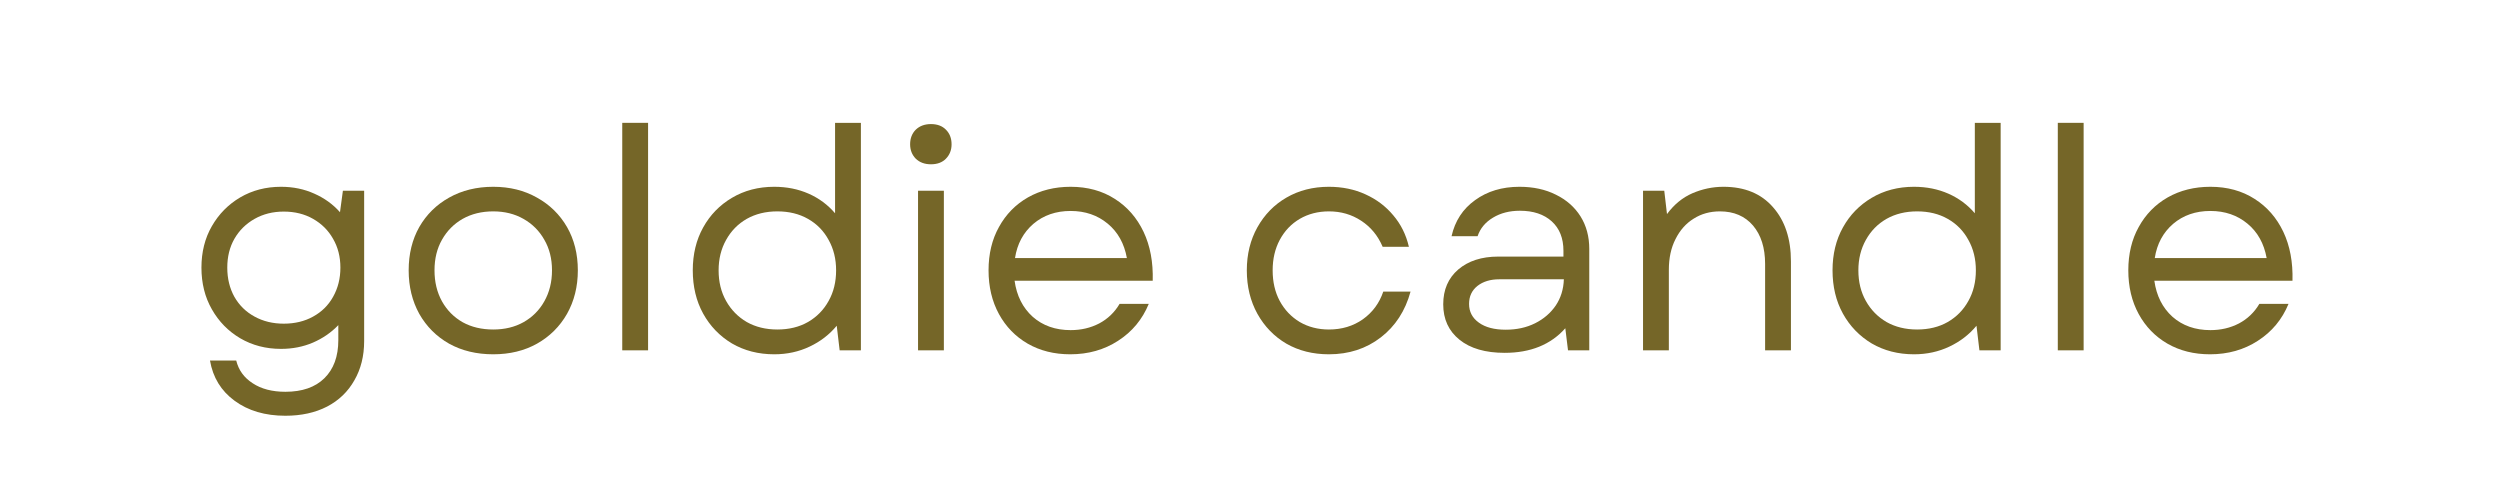
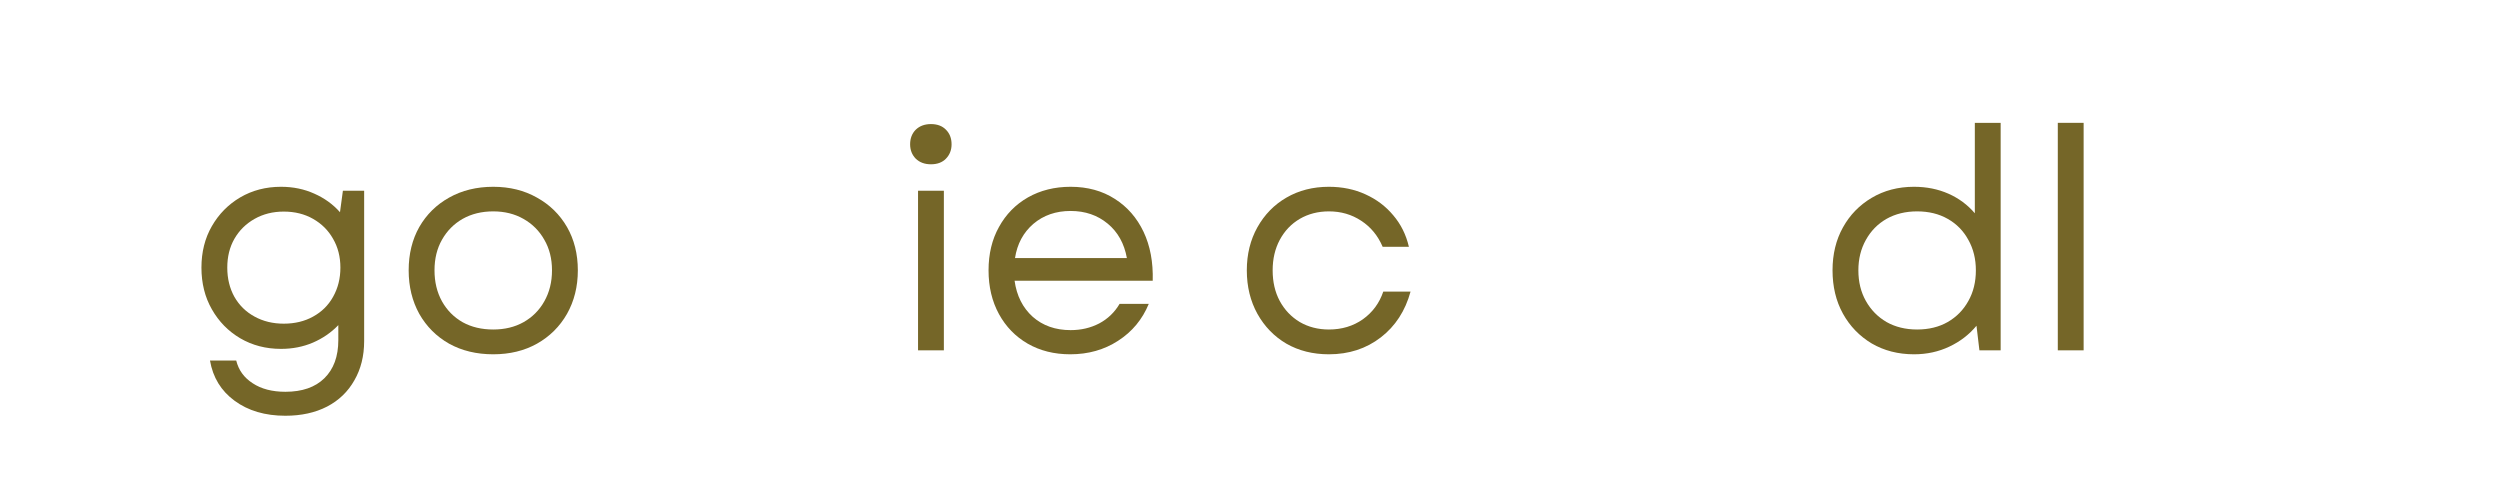
<svg xmlns="http://www.w3.org/2000/svg" version="1.0" preserveAspectRatio="xMidYMid meet" height="50" viewBox="0 0 187.5 37.5" zoomAndPan="magnify" width="250">
  <defs>
    <g />
  </defs>
  <g fill-opacity="1" fill="#756628">
    <g transform="translate(13.905, 26.275)">
      <g>
        <path d="M 7.5 4.906 C 5.977 4.906 4.707 4.531 3.688 3.781 C 2.676 3.039 2.062 2.035 1.844 0.766 L 3.812 0.766 C 3.988 1.484 4.398 2.051 5.047 2.469 C 5.691 2.895 6.508 3.109 7.5 3.109 C 8.758 3.109 9.734 2.77 10.422 2.094 C 11.117 1.414 11.469 0.461 11.469 -0.766 L 11.469 -1.891 C 10.938 -1.336 10.301 -0.898 9.562 -0.578 C 8.832 -0.266 8.035 -0.109 7.172 -0.109 C 6.035 -0.109 5.016 -0.375 4.109 -0.906 C 3.211 -1.438 2.504 -2.16 1.984 -3.078 C 1.461 -3.992 1.203 -5.035 1.203 -6.203 C 1.203 -7.367 1.461 -8.406 1.984 -9.312 C 2.504 -10.219 3.211 -10.938 4.109 -11.469 C 5.016 -12 6.035 -12.266 7.172 -12.266 C 8.078 -12.266 8.91 -12.094 9.672 -11.75 C 10.43 -11.414 11.07 -10.953 11.594 -10.359 L 11.812 -11.969 L 13.406 -11.969 L 13.406 -0.688 C 13.406 0.426 13.16 1.406 12.672 2.25 C 12.191 3.102 11.508 3.758 10.625 4.219 C 9.738 4.676 8.695 4.906 7.5 4.906 Z M 3.141 -6.203 C 3.141 -5.391 3.316 -4.66 3.672 -4.016 C 4.035 -3.379 4.539 -2.883 5.188 -2.531 C 5.832 -2.176 6.562 -2 7.375 -2 C 8.207 -2 8.941 -2.176 9.578 -2.531 C 10.223 -2.883 10.723 -3.379 11.078 -4.016 C 11.441 -4.66 11.625 -5.391 11.625 -6.203 C 11.625 -7.016 11.441 -7.734 11.078 -8.359 C 10.723 -8.992 10.223 -9.492 9.578 -9.859 C 8.941 -10.223 8.207 -10.406 7.375 -10.406 C 6.562 -10.406 5.832 -10.223 5.188 -9.859 C 4.539 -9.492 4.035 -8.992 3.672 -8.359 C 3.316 -7.734 3.141 -7.016 3.141 -6.203 Z M 3.141 -6.203" />
      </g>
    </g>
  </g>
  <g fill-opacity="1" fill="#756628">
    <g transform="translate(29.447, 26.275)">
      <g>
        <path d="M 7.547 0.297 C 6.297 0.297 5.191 0.031 4.234 -0.5 C 3.285 -1.039 2.539 -1.785 2 -2.734 C 1.469 -3.691 1.203 -4.781 1.203 -6 C 1.203 -7.227 1.469 -8.312 2 -9.25 C 2.539 -10.188 3.285 -10.922 4.234 -11.453 C 5.191 -11.992 6.297 -12.266 7.547 -12.266 C 8.785 -12.266 9.879 -11.992 10.828 -11.453 C 11.785 -10.922 12.535 -10.188 13.078 -9.25 C 13.617 -8.312 13.891 -7.227 13.891 -6 C 13.891 -4.781 13.617 -3.691 13.078 -2.734 C 12.535 -1.785 11.785 -1.039 10.828 -0.5 C 9.879 0.031 8.785 0.297 7.547 0.297 Z M 3.141 -6 C 3.141 -5.125 3.328 -4.348 3.703 -3.672 C 4.078 -3.004 4.594 -2.484 5.25 -2.109 C 5.914 -1.742 6.68 -1.562 7.547 -1.562 C 8.398 -1.562 9.156 -1.742 9.812 -2.109 C 10.477 -2.484 11 -3.004 11.375 -3.672 C 11.758 -4.348 11.953 -5.125 11.953 -6 C 11.953 -6.875 11.758 -7.641 11.375 -8.297 C 11 -8.961 10.477 -9.484 9.812 -9.859 C 9.156 -10.234 8.398 -10.422 7.547 -10.422 C 6.68 -10.422 5.914 -10.234 5.25 -9.859 C 4.594 -9.484 4.078 -8.961 3.703 -8.297 C 3.328 -7.641 3.141 -6.875 3.141 -6 Z M 3.141 -6" />
      </g>
    </g>
  </g>
  <g fill-opacity="1" fill="#756628">
    <g transform="translate(44.528, 26.275)">
      <g>
-         <path d="M 2.141 0 L 2.141 -17.062 L 4.078 -17.062 L 4.078 0 Z M 2.141 0" />
-       </g>
+         </g>
    </g>
  </g>
  <g fill-opacity="1" fill="#756628">
    <g transform="translate(50.755, 26.275)">
      <g>
-         <path d="M 7.312 0.297 C 6.125 0.297 5.066 0.023 4.141 -0.516 C 3.223 -1.066 2.504 -1.812 1.984 -2.75 C 1.461 -3.695 1.203 -4.781 1.203 -6 C 1.203 -7.207 1.461 -8.281 1.984 -9.219 C 2.504 -10.156 3.223 -10.895 4.141 -11.438 C 5.066 -11.988 6.125 -12.266 7.312 -12.266 C 8.25 -12.266 9.109 -12.094 9.891 -11.75 C 10.672 -11.406 11.332 -10.914 11.875 -10.281 L 11.875 -17.062 L 13.812 -17.062 L 13.812 0 L 12.219 0 L 12 -1.844 C 11.457 -1.188 10.781 -0.664 9.969 -0.281 C 9.164 0.102 8.281 0.297 7.312 0.297 Z M 3.141 -6 C 3.141 -5.133 3.328 -4.367 3.703 -3.703 C 4.078 -3.035 4.594 -2.508 5.25 -2.125 C 5.914 -1.75 6.68 -1.562 7.547 -1.562 C 8.422 -1.562 9.188 -1.75 9.844 -2.125 C 10.508 -2.508 11.023 -3.035 11.391 -3.703 C 11.766 -4.367 11.953 -5.133 11.953 -6 C 11.953 -6.852 11.766 -7.613 11.391 -8.281 C 11.023 -8.957 10.508 -9.484 9.844 -9.859 C 9.188 -10.234 8.422 -10.422 7.547 -10.422 C 6.68 -10.422 5.914 -10.234 5.25 -9.859 C 4.594 -9.484 4.078 -8.957 3.703 -8.281 C 3.328 -7.613 3.141 -6.852 3.141 -6 Z M 3.141 -6" />
-       </g>
+         </g>
    </g>
  </g>
  <g fill-opacity="1" fill="#756628">
    <g transform="translate(66.712, 26.275)">
      <g>
        <path d="M 2.141 0 L 2.141 -11.969 L 4.078 -11.969 L 4.078 0 Z M 1.547 -15.453 C 1.547 -15.898 1.688 -16.266 1.969 -16.547 C 2.258 -16.828 2.641 -16.969 3.109 -16.969 C 3.586 -16.969 3.961 -16.828 4.234 -16.547 C 4.516 -16.266 4.656 -15.898 4.656 -15.453 C 4.656 -15.023 4.516 -14.664 4.234 -14.375 C 3.961 -14.094 3.586 -13.953 3.109 -13.953 C 2.641 -13.953 2.258 -14.094 1.969 -14.375 C 1.688 -14.664 1.547 -15.023 1.547 -15.453 Z M 1.547 -15.453" />
      </g>
    </g>
  </g>
  <g fill-opacity="1" fill="#756628">
    <g transform="translate(72.938, 26.275)">
      <g>
        <path d="M 7.328 0.297 C 6.129 0.297 5.066 0.031 4.141 -0.5 C 3.223 -1.031 2.504 -1.77 1.984 -2.719 C 1.461 -3.676 1.203 -4.77 1.203 -6 C 1.203 -7.227 1.461 -8.312 1.984 -9.25 C 2.504 -10.195 3.227 -10.938 4.156 -11.469 C 5.094 -12 6.16 -12.266 7.359 -12.266 C 8.629 -12.266 9.734 -11.961 10.672 -11.359 C 11.609 -10.766 12.328 -9.941 12.828 -8.891 C 13.328 -7.836 13.555 -6.613 13.516 -5.219 L 3.156 -5.219 C 3.312 -4.094 3.766 -3.191 4.516 -2.516 C 5.273 -1.848 6.223 -1.516 7.359 -1.516 C 8.141 -1.516 8.852 -1.68 9.5 -2.016 C 10.145 -2.359 10.656 -2.848 11.031 -3.484 L 13.219 -3.484 C 12.738 -2.316 11.973 -1.395 10.922 -0.719 C 9.879 -0.039 8.68 0.297 7.328 0.297 Z M 3.188 -6.922 L 11.578 -6.922 C 11.379 -8.016 10.898 -8.875 10.141 -9.5 C 9.379 -10.133 8.453 -10.453 7.359 -10.453 C 6.254 -10.453 5.32 -10.129 4.562 -9.484 C 3.812 -8.836 3.352 -7.984 3.188 -6.922 Z M 3.188 -6.922" />
      </g>
    </g>
  </g>
  <g fill-opacity="1" fill="#756628">
    <g transform="translate(87.097, 26.275)">
      <g />
    </g>
  </g>
  <g fill-opacity="1" fill="#756628">
    <g transform="translate(92.308, 26.275)">
      <g>
        <path d="M 7.359 0.297 C 6.16 0.297 5.098 0.031 4.172 -0.5 C 3.254 -1.039 2.531 -1.785 2 -2.734 C 1.469 -3.691 1.203 -4.781 1.203 -6 C 1.203 -7.207 1.469 -8.285 2 -9.234 C 2.531 -10.18 3.254 -10.922 4.172 -11.453 C 5.098 -11.992 6.16 -12.266 7.359 -12.266 C 8.359 -12.266 9.27 -12.078 10.094 -11.703 C 10.926 -11.328 11.625 -10.801 12.188 -10.125 C 12.758 -9.457 13.148 -8.672 13.359 -7.766 L 11.391 -7.766 C 11.035 -8.598 10.5 -9.25 9.781 -9.719 C 9.07 -10.188 8.266 -10.422 7.359 -10.422 C 6.547 -10.422 5.816 -10.234 5.172 -9.859 C 4.535 -9.484 4.035 -8.957 3.672 -8.281 C 3.316 -7.613 3.141 -6.852 3.141 -6 C 3.141 -5.133 3.316 -4.367 3.672 -3.703 C 4.035 -3.035 4.535 -2.508 5.172 -2.125 C 5.816 -1.75 6.547 -1.562 7.359 -1.562 C 8.328 -1.562 9.176 -1.816 9.906 -2.328 C 10.633 -2.848 11.145 -3.539 11.438 -4.406 L 13.484 -4.406 C 13.086 -2.957 12.344 -1.812 11.25 -0.969 C 10.156 -0.125 8.859 0.297 7.359 0.297 Z M 7.359 0.297" />
      </g>
    </g>
  </g>
  <g fill-opacity="1" fill="#756628">
    <g transform="translate(106.789, 26.275)">
      <g>
-         <path d="M 6.062 0.188 C 4.613 0.188 3.484 -0.141 2.672 -0.797 C 1.859 -1.453 1.453 -2.336 1.453 -3.453 C 1.453 -4.547 1.828 -5.414 2.578 -6.062 C 3.336 -6.707 4.336 -7.031 5.578 -7.031 L 10.469 -7.031 L 10.469 -7.469 C 10.469 -8.406 10.176 -9.141 9.594 -9.672 C 9.008 -10.203 8.211 -10.469 7.203 -10.469 C 6.43 -10.469 5.758 -10.297 5.188 -9.953 C 4.613 -9.609 4.227 -9.145 4.031 -8.562 L 2.078 -8.562 C 2.336 -9.707 2.926 -10.609 3.844 -11.266 C 4.758 -11.93 5.867 -12.266 7.172 -12.266 C 8.211 -12.266 9.125 -12.066 9.906 -11.672 C 10.695 -11.285 11.312 -10.742 11.75 -10.047 C 12.188 -9.348 12.406 -8.535 12.406 -7.609 L 12.406 0 L 10.812 0 L 10.609 -1.656 C 9.516 -0.426 8 0.188 6.062 0.188 Z M 3.391 -3.484 C 3.391 -2.898 3.633 -2.43 4.125 -2.078 C 4.613 -1.723 5.285 -1.547 6.141 -1.547 C 6.961 -1.547 7.695 -1.707 8.344 -2.031 C 8.988 -2.352 9.504 -2.797 9.891 -3.359 C 10.273 -3.93 10.477 -4.586 10.5 -5.328 L 5.656 -5.328 C 4.988 -5.328 4.441 -5.16 4.016 -4.828 C 3.598 -4.492 3.391 -4.047 3.391 -3.484 Z M 3.391 -3.484" />
-       </g>
+         </g>
    </g>
  </g>
  <g fill-opacity="1" fill="#756628">
    <g transform="translate(121.086, 26.275)">
      <g>
-         <path d="M 2.141 0 L 2.141 -11.969 L 3.734 -11.969 L 3.938 -10.219 C 4.469 -10.938 5.102 -11.457 5.844 -11.781 C 6.594 -12.102 7.367 -12.266 8.172 -12.266 C 9.766 -12.266 11.004 -11.754 11.891 -10.734 C 12.785 -9.723 13.234 -8.367 13.234 -6.672 L 13.234 0 L 11.297 0 L 11.297 -6.484 C 11.297 -7.691 10.992 -8.648 10.391 -9.359 C 9.785 -10.066 8.957 -10.422 7.906 -10.422 C 7.164 -10.422 6.508 -10.238 5.938 -9.875 C 5.363 -9.52 4.91 -9.008 4.578 -8.344 C 4.242 -7.688 4.078 -6.922 4.078 -6.047 L 4.078 0 Z M 2.141 0" />
-       </g>
+         </g>
    </g>
  </g>
  <g fill-opacity="1" fill="#756628">
    <g transform="translate(136.237, 26.275)">
      <g>
        <path d="M 7.312 0.297 C 6.125 0.297 5.066 0.023 4.141 -0.516 C 3.223 -1.066 2.504 -1.812 1.984 -2.75 C 1.461 -3.695 1.203 -4.781 1.203 -6 C 1.203 -7.207 1.461 -8.281 1.984 -9.219 C 2.504 -10.156 3.223 -10.895 4.141 -11.438 C 5.066 -11.988 6.125 -12.266 7.312 -12.266 C 8.25 -12.266 9.109 -12.094 9.891 -11.75 C 10.672 -11.406 11.332 -10.914 11.875 -10.281 L 11.875 -17.062 L 13.812 -17.062 L 13.812 0 L 12.219 0 L 12 -1.844 C 11.457 -1.188 10.781 -0.664 9.969 -0.281 C 9.164 0.102 8.281 0.297 7.312 0.297 Z M 3.141 -6 C 3.141 -5.133 3.328 -4.367 3.703 -3.703 C 4.078 -3.035 4.594 -2.508 5.25 -2.125 C 5.914 -1.75 6.68 -1.562 7.547 -1.562 C 8.422 -1.562 9.188 -1.75 9.844 -2.125 C 10.508 -2.508 11.023 -3.035 11.391 -3.703 C 11.766 -4.367 11.953 -5.133 11.953 -6 C 11.953 -6.852 11.766 -7.613 11.391 -8.281 C 11.023 -8.957 10.508 -9.484 9.844 -9.859 C 9.188 -10.234 8.422 -10.422 7.547 -10.422 C 6.68 -10.422 5.914 -10.234 5.25 -9.859 C 4.594 -9.484 4.078 -8.957 3.703 -8.281 C 3.328 -7.613 3.141 -6.852 3.141 -6 Z M 3.141 -6" />
      </g>
    </g>
  </g>
  <g fill-opacity="1" fill="#756628">
    <g transform="translate(152.194, 26.275)">
      <g>
        <path d="M 2.141 0 L 2.141 -17.062 L 4.078 -17.062 L 4.078 0 Z M 2.141 0" />
      </g>
    </g>
  </g>
  <g fill-opacity="1" fill="#756628">
    <g transform="translate(158.42, 26.275)">
      <g>
-         <path d="M 7.328 0.297 C 6.129 0.297 5.066 0.031 4.141 -0.5 C 3.223 -1.031 2.504 -1.77 1.984 -2.719 C 1.461 -3.676 1.203 -4.77 1.203 -6 C 1.203 -7.227 1.461 -8.312 1.984 -9.25 C 2.504 -10.195 3.227 -10.938 4.156 -11.469 C 5.094 -12 6.16 -12.266 7.359 -12.266 C 8.629 -12.266 9.734 -11.961 10.672 -11.359 C 11.609 -10.766 12.328 -9.941 12.828 -8.891 C 13.328 -7.836 13.555 -6.613 13.516 -5.219 L 3.156 -5.219 C 3.312 -4.094 3.766 -3.191 4.516 -2.516 C 5.273 -1.848 6.223 -1.516 7.359 -1.516 C 8.141 -1.516 8.852 -1.68 9.5 -2.016 C 10.145 -2.359 10.656 -2.848 11.031 -3.484 L 13.219 -3.484 C 12.738 -2.316 11.973 -1.395 10.922 -0.719 C 9.879 -0.039 8.68 0.297 7.328 0.297 Z M 3.188 -6.922 L 11.578 -6.922 C 11.379 -8.016 10.898 -8.875 10.141 -9.5 C 9.379 -10.133 8.453 -10.453 7.359 -10.453 C 6.254 -10.453 5.32 -10.129 4.562 -9.484 C 3.812 -8.836 3.352 -7.984 3.188 -6.922 Z M 3.188 -6.922" />
-       </g>
+         </g>
    </g>
  </g>
</svg>